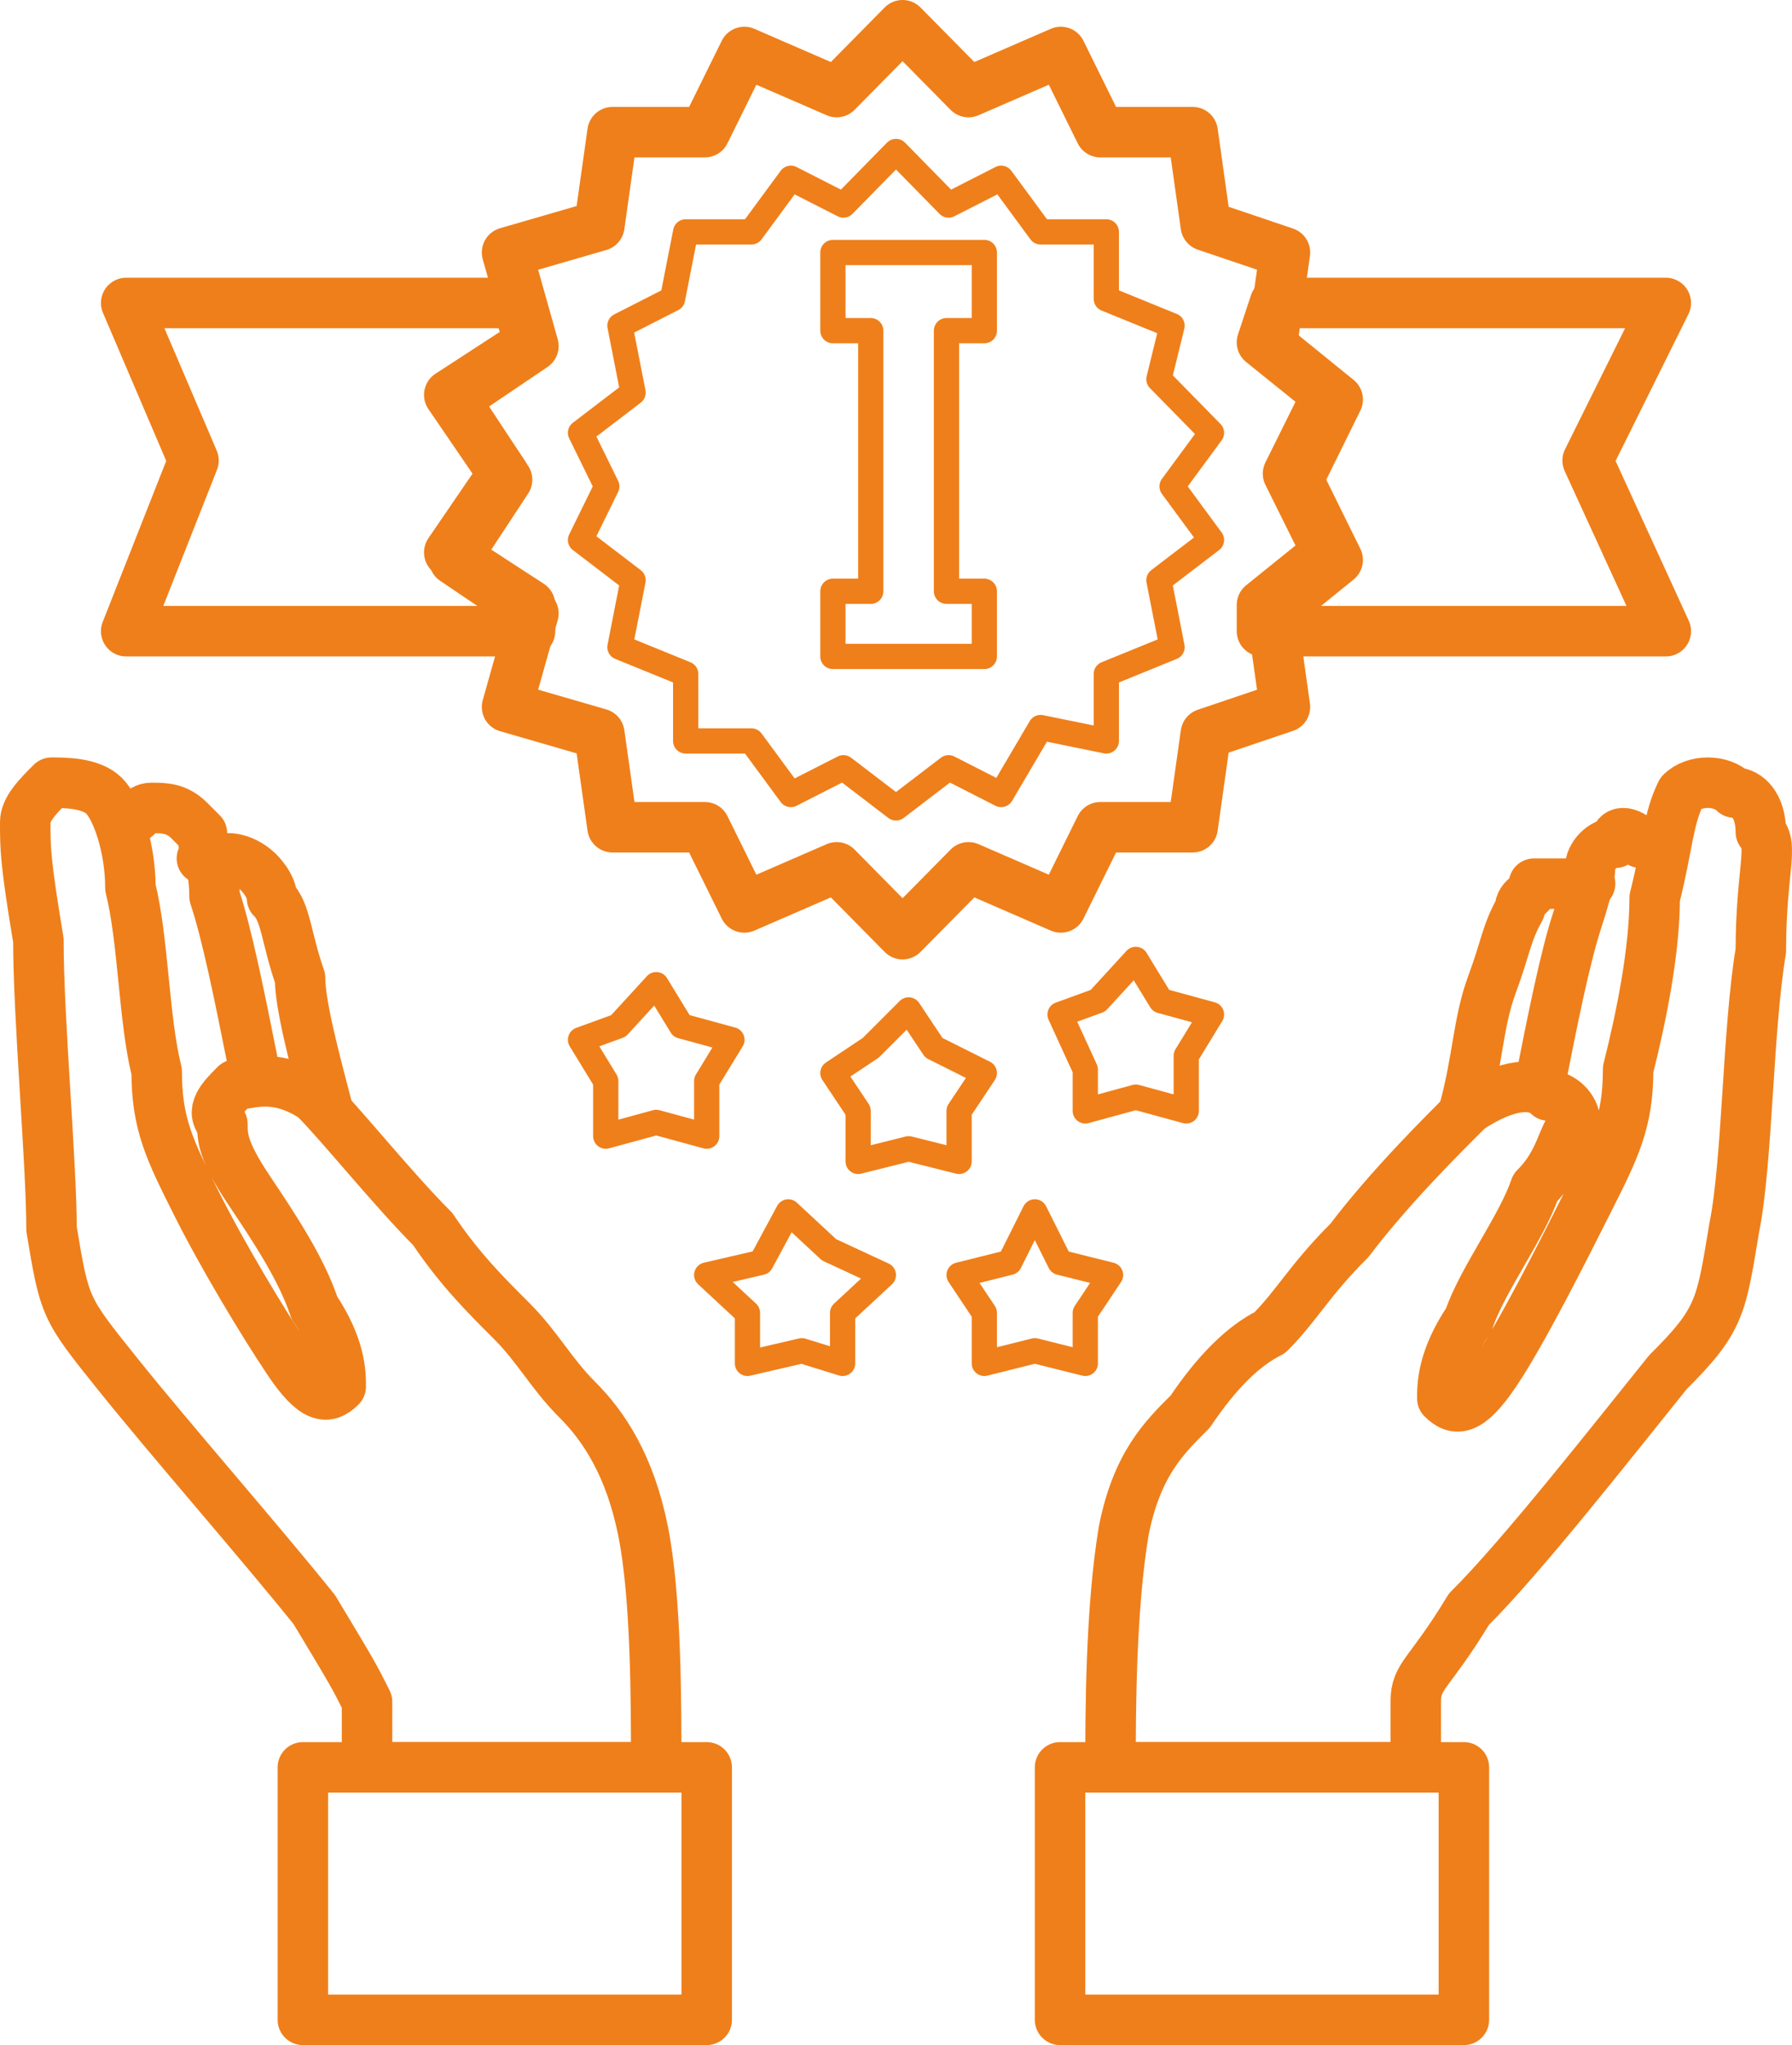
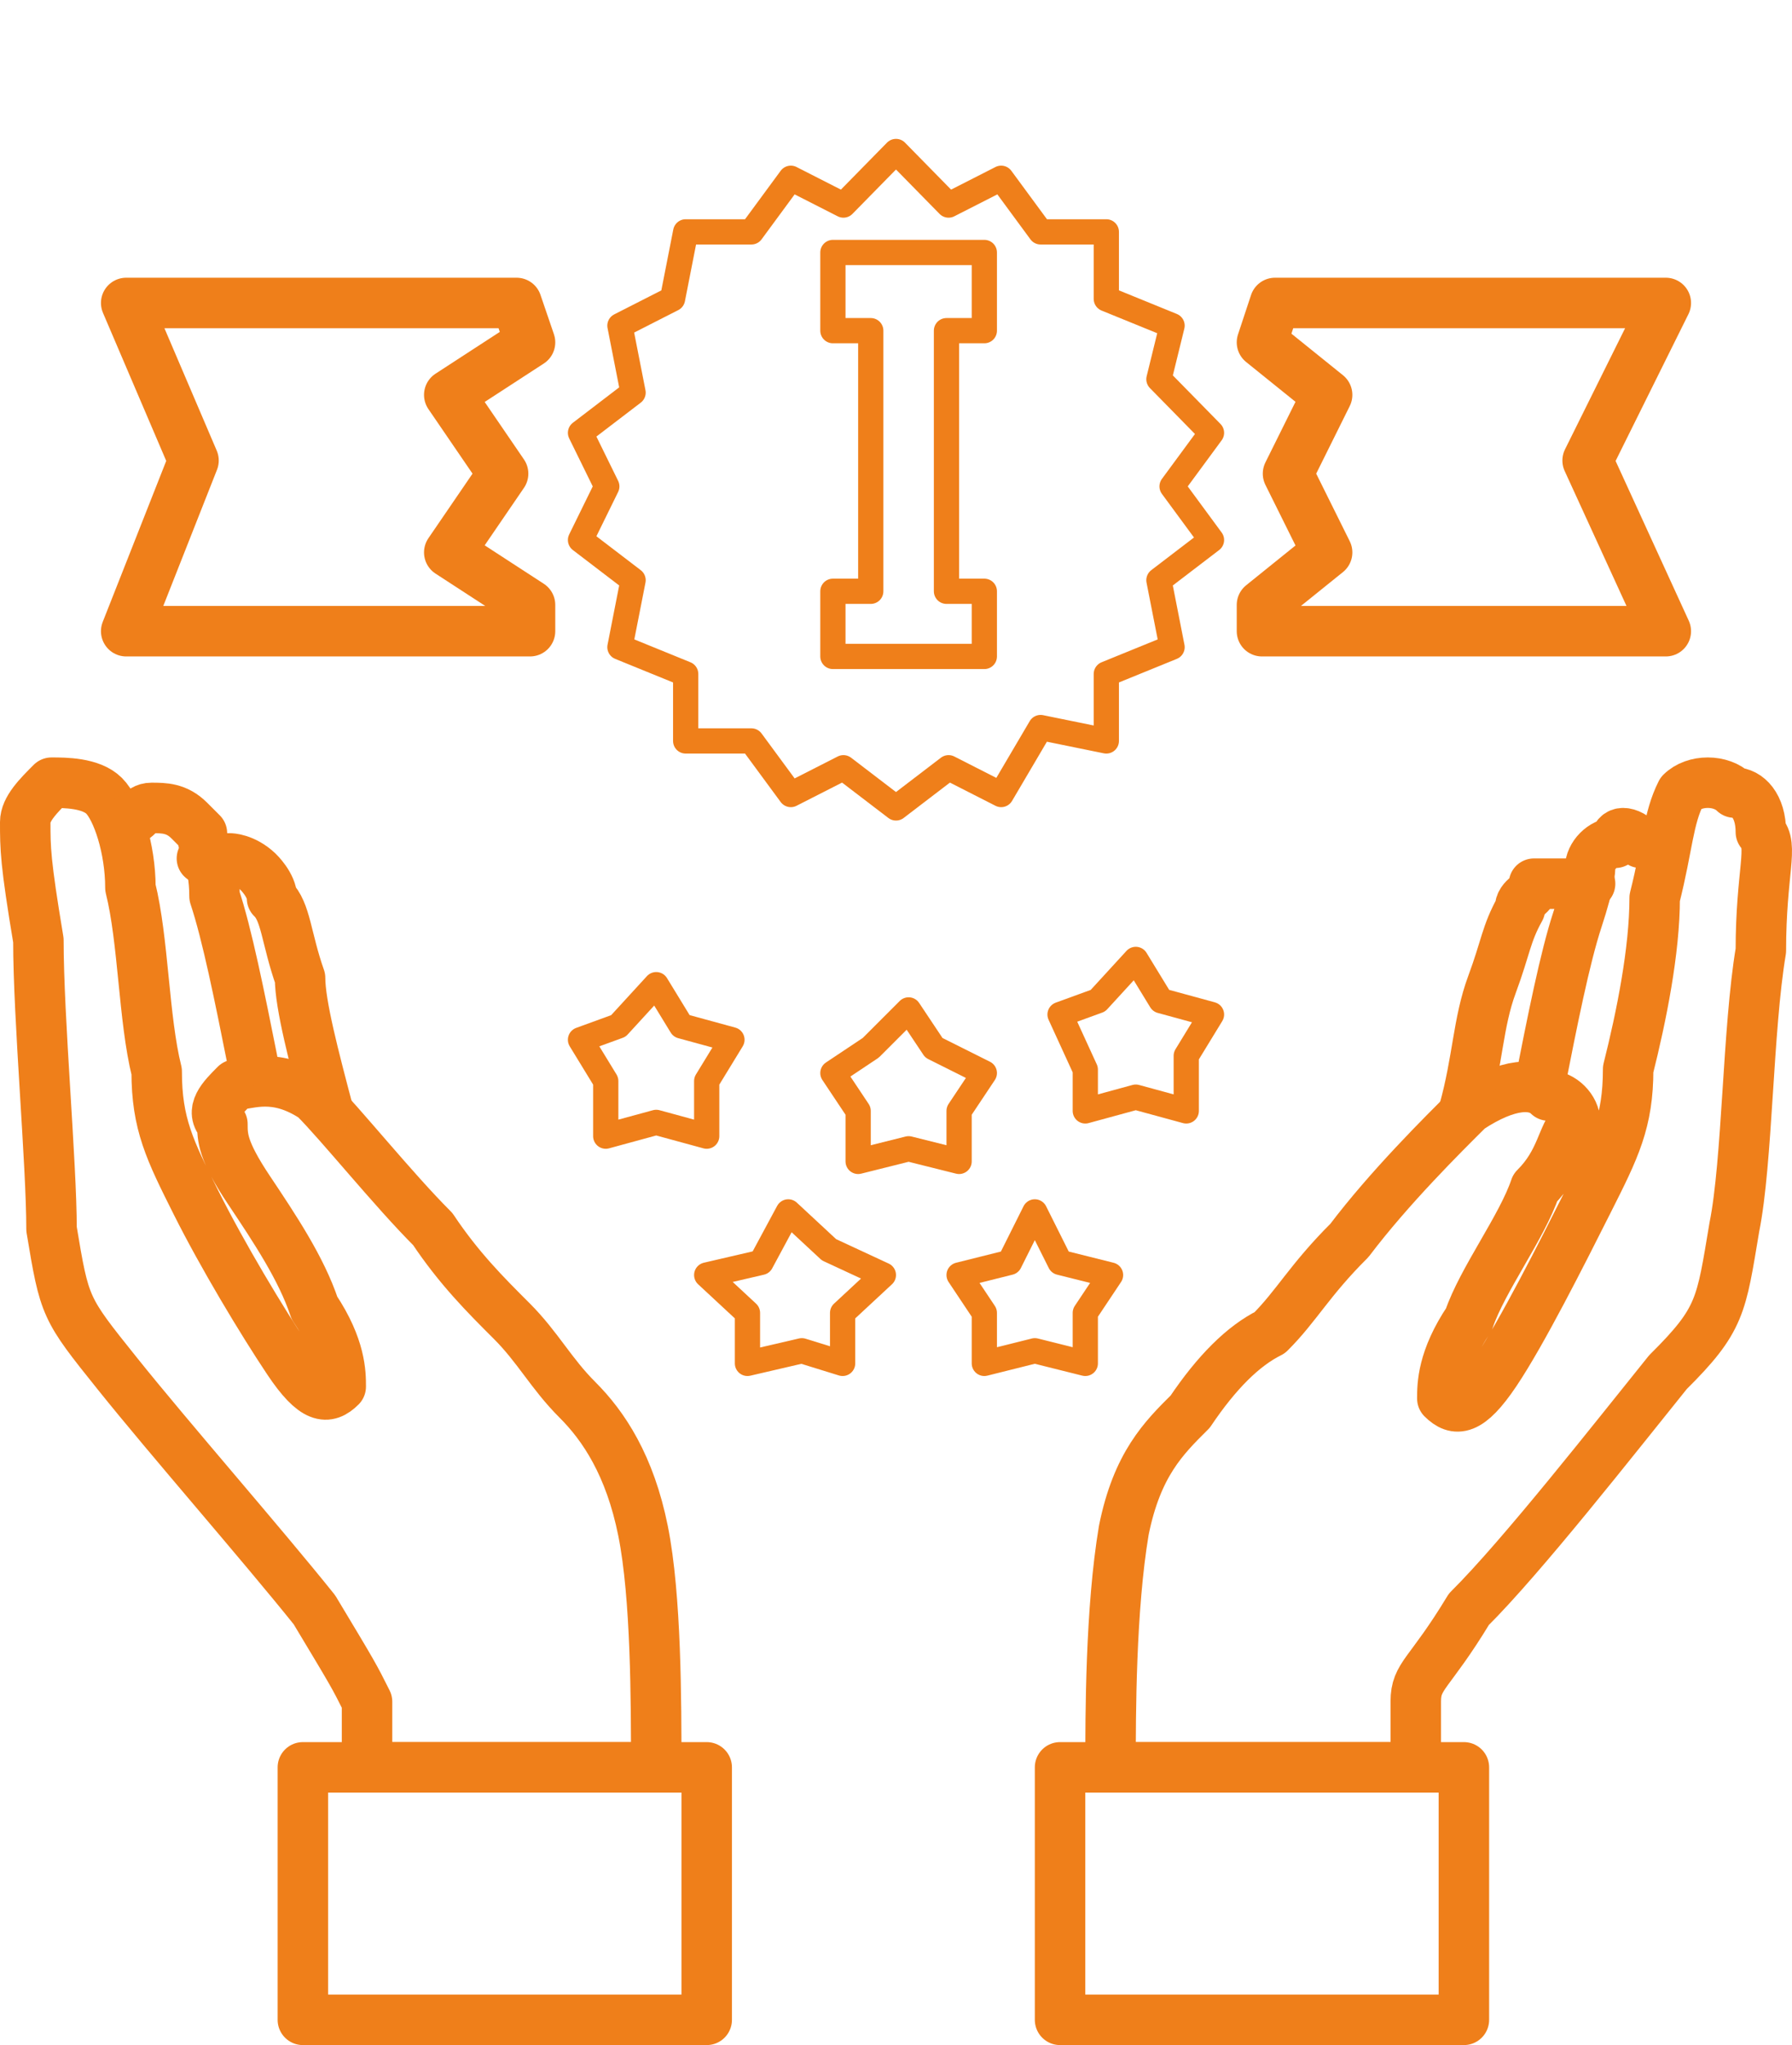
<svg xmlns="http://www.w3.org/2000/svg" width="71" height="81" viewBox="0 0 71 81" fill="none">
  <path fill-rule="evenodd" clip-rule="evenodd" d="M5 12H20.467L21 13.56L17.8 15.64L19.933 18.76L17.8 21.88L21 23.96V25H5L7.667 18.24L5 12Z" stroke="#EF7F1A" stroke-width="2" stroke-miterlimit="22.926" stroke-linecap="round" stroke-linejoin="round" />
  <path fill-rule="evenodd" clip-rule="evenodd" d="M66 12H50.516L50 13.56L52.581 15.64L51.032 18.76L52.581 21.88L50 23.96V25H66L62.903 18.24L66 12Z" stroke="#EF7F1A" stroke-width="2" stroke-miterlimit="22.926" stroke-linecap="round" stroke-linejoin="round" />
-   <path fill-rule="evenodd" clip-rule="evenodd" d="M35.761 1L38.373 3.647L42.03 2.059L43.597 5.235H47.254L47.776 8.941L50.91 10L50.388 13.706L53 15.823L51.433 19L53 22.177L50.388 24.294L50.91 28L47.776 29.059L47.254 32.765H43.597L42.03 35.941L38.373 34.353L35.761 37L33.149 34.353L29.492 35.941L27.925 32.765H24.269L23.746 29.059L20.09 28L21.134 24.294L18 22.177L20.09 19L18 15.823L21.134 13.706L20.09 10L23.746 8.941L24.269 5.235H27.925L29.492 2.059L33.149 3.647L35.761 1Z" stroke="#EF7F1A" stroke-width="2" stroke-miterlimit="22.926" stroke-linecap="round" stroke-linejoin="round" />
  <path fill-rule="evenodd" clip-rule="evenodd" d="M35.5 6L37.583 8.122L39.667 7.061L41.229 9.184H43.833V11.837L46.438 12.898L45.917 15.02L48 17.143L46.438 19.265L48 21.388L45.917 22.98L46.438 25.633L43.833 26.694V29.347L41.229 28.816L39.667 31.469L37.583 30.408L35.5 32L33.417 30.408L31.333 31.469L29.771 29.347H27.167V26.694L24.562 25.633L25.083 22.98L23 21.388L24.042 19.265L23 17.143L25.083 15.551L24.562 12.898L26.646 11.837L27.167 9.184H29.771L31.333 7.061L33.417 8.122L35.5 6Z" stroke="#EF7F1A" stroke-miterlimit="22.926" stroke-linecap="round" stroke-linejoin="round" />
  <path fill-rule="evenodd" clip-rule="evenodd" d="M33 13.097V10H39V13.097H37.5V23.419H39V26H33V23.419H34.5V13.097H33Z" stroke="#EF7F1A" stroke-miterlimit="22.926" stroke-linecap="round" stroke-linejoin="round" />
  <path fill-rule="evenodd" clip-rule="evenodd" d="M26 39L27 40.636L29 41.182L28 42.818V45L26 44.455L24 45V42.818L23 41.182L24.5 40.636L26 39Z" stroke="#EF7F1A" stroke-miterlimit="22.926" stroke-linecap="round" stroke-linejoin="round" />
  <path fill-rule="evenodd" clip-rule="evenodd" d="M36 40L37 41.5L39 42.5L38 44V46L36 45.5L34 46V44L33 42.5L34.5 41.5L36 40Z" stroke="#EF7F1A" stroke-miterlimit="22.926" stroke-linecap="round" stroke-linejoin="round" />
  <path fill-rule="evenodd" clip-rule="evenodd" d="M45 38L46 39.636L48 40.182L47 41.818V44L45 43.455L43 44V42.364L42 40.182L43.5 39.636L45 38Z" stroke="#EF7F1A" stroke-miterlimit="22.926" stroke-linecap="round" stroke-linejoin="round" />
  <path fill-rule="evenodd" clip-rule="evenodd" d="M41 48L42 50L44 50.5L43 52V54L41 53.5L39 54V52L38 50.5L40 50L41 48Z" stroke="#EF7F1A" stroke-miterlimit="22.926" stroke-linecap="round" stroke-linejoin="round" />
  <path fill-rule="evenodd" clip-rule="evenodd" d="M31.231 48L32.846 49.5L35 50.5L33.385 52V54L31.769 53.5L29.615 54V52L28 50.5L30.154 50L31.231 48Z" stroke="#EF7F1A" stroke-miterlimit="22.926" stroke-linecap="round" stroke-linejoin="round" />
  <path fill-rule="evenodd" clip-rule="evenodd" d="M26 70C26 67.4 26 63.24 25.479 60.64C24.958 58.04 23.917 56.48 22.875 55.44C21.833 54.4 21.312 53.36 20.271 52.32C19.229 51.28 18.188 50.24 17.146 48.68C15.583 47.12 13.5 44.52 12.458 43.48C10.896 42.44 9.854 42.96 9.333 42.96C8.812 43.48 8.292 44 8.812 44.52C8.812 45.04 8.812 45.56 9.854 47.12C10.896 48.68 11.938 50.24 12.458 51.8C13.5 53.36 13.5 54.4 13.5 54.92C12.979 55.44 12.458 55.44 11.417 53.88C10.375 52.32 8.812 49.72 7.771 47.64C6.729 45.56 6.208 44.52 6.208 42.44C5.688 40.36 5.688 37.24 5.167 35.16C5.167 33.6 4.646 32.04 4.125 31.52C3.604 31 2.562 31 2.042 31C1.521 31.52 1 32.04 1 32.56C1 33.6 1 34.12 1.521 37.24C1.521 40.36 2.042 46.08 2.042 48.68C2.562 51.8 2.562 51.8 4.646 54.4C6.729 57 10.375 61.16 12.458 63.76C14.021 66.36 14.021 66.36 14.542 67.4C14.542 67.92 14.542 68.96 14.542 70H26Z" stroke="#EF7F1A" stroke-width="2" stroke-miterlimit="22.926" stroke-linecap="round" stroke-linejoin="round" />
  <path d="M5 32.5C5.5 32.5 5.5 32 6 32C6.5 32 7 32 7.5 32.5L8 33C8 33.5 8.5 34 8.5 35.5C9 37 9.5 39.5 10 42" stroke="#EF7F1A" stroke-width="2" stroke-miterlimit="22.926" stroke-linecap="round" stroke-linejoin="round" />
  <path d="M8 34C8 34 8.556 34 9.111 34C9.111 34 9.667 34 10.222 34.526C10.222 34.526 10.778 35.053 10.778 35.579C11.333 36.105 11.333 37.158 11.889 38.737C11.889 39.789 12.444 41.895 13 44" stroke="#EF7F1A" stroke-width="2" stroke-miterlimit="22.926" stroke-linecap="round" stroke-linejoin="round" />
  <path d="M28 70H12V80H28V70Z" stroke="#EF7F1A" stroke-width="2" stroke-miterlimit="22.926" stroke-linecap="round" stroke-linejoin="round" />
  <path fill-rule="evenodd" clip-rule="evenodd" d="M44 70C44 67.913 44 63.739 44.526 60.609C45.052 58 46.103 56.956 47.155 55.913C48.207 54.348 49.258 53.304 50.31 52.783C51.362 51.739 51.888 50.696 53.465 49.13C55.043 47.044 57.146 44.956 58.198 43.913C59.775 42.87 60.827 42.87 61.353 43.391C61.879 43.391 62.404 43.913 62.404 44.435C61.879 44.956 61.879 46 60.827 47.044C60.301 48.609 58.724 50.696 58.198 52.261C57.146 53.826 57.146 54.87 57.146 55.391C57.672 55.913 58.198 55.913 59.249 54.348C60.301 52.783 61.879 49.652 62.93 47.565C63.982 45.478 64.508 44.435 64.508 42.348C65.034 40.261 65.559 37.652 65.559 35.565C66.085 33.478 66.085 32.435 66.611 31.391C67.137 30.87 68.189 30.87 68.715 31.391C69.24 31.391 69.766 31.913 69.766 32.956C70.292 33.478 69.766 34.522 69.766 37.652C69.24 40.783 69.24 46 68.715 48.609C68.189 51.739 68.189 52.261 66.085 54.348C63.982 56.956 60.301 61.652 58.198 63.739C56.62 66.348 56.094 66.348 56.094 67.391C56.094 67.913 56.094 68.957 56.094 70H44V70Z" stroke="#EF7F1A" stroke-width="2" stroke-miterlimit="22.926" stroke-linecap="round" stroke-linejoin="round" />
  <path d="M66 33.38C65.5 33.38 65.5 33.38 65 33.38C64.5 32.873 64 32.873 64 33.38C63.5 33.38 63 33.886 63 34.392C63 34.392 63 34.899 62.5 36.418C62 37.937 61.5 40.468 61 43" stroke="#EF7F1A" stroke-width="2" stroke-miterlimit="22.926" stroke-linecap="round" stroke-linejoin="round" />
  <path d="M63 35C63 35 62.444 35 61.889 35C61.889 35 61.333 35 60.778 35C60.778 35.5 60.222 35.5 60.222 36C59.667 37 59.667 37.5 59.111 39C58.556 40.5 58.556 42 58 44" stroke="#EF7F1A" stroke-width="2" stroke-miterlimit="22.926" stroke-linecap="round" stroke-linejoin="round" />
  <path d="M58 70H42V80H58V70Z" stroke="#EF7F1A" stroke-width="2" stroke-miterlimit="22.926" stroke-linecap="round" stroke-linejoin="round" />
</svg>